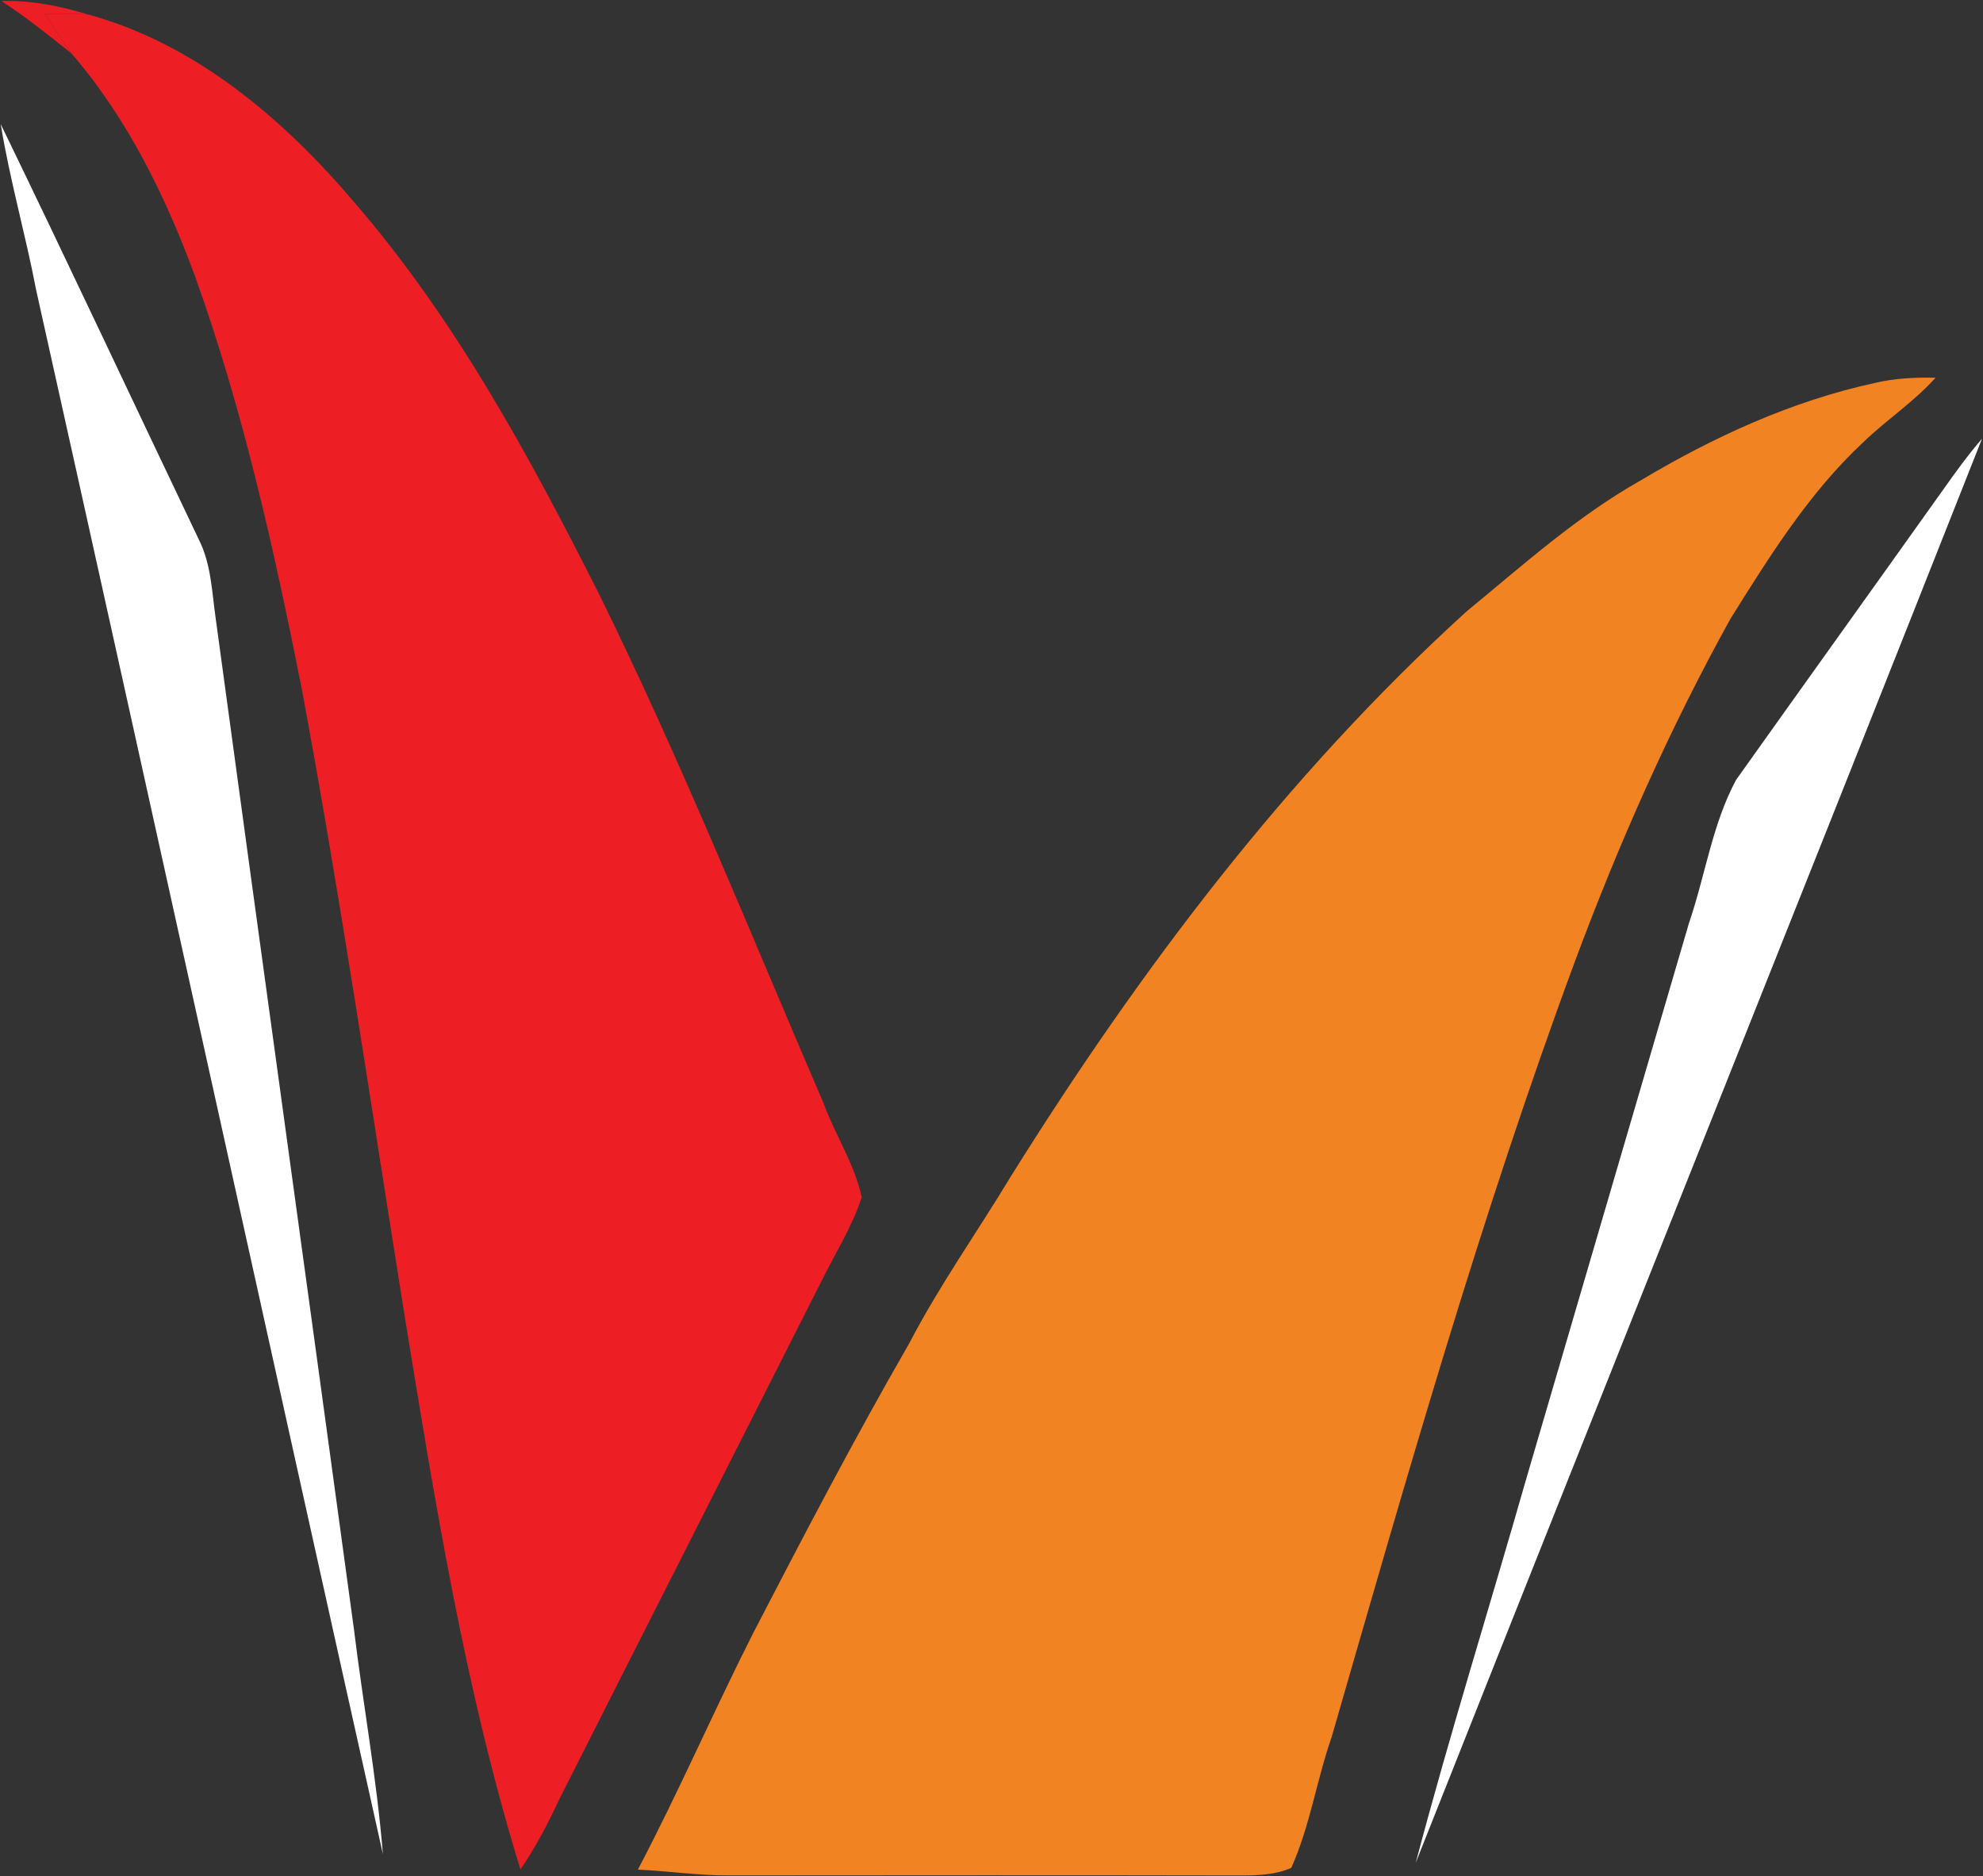
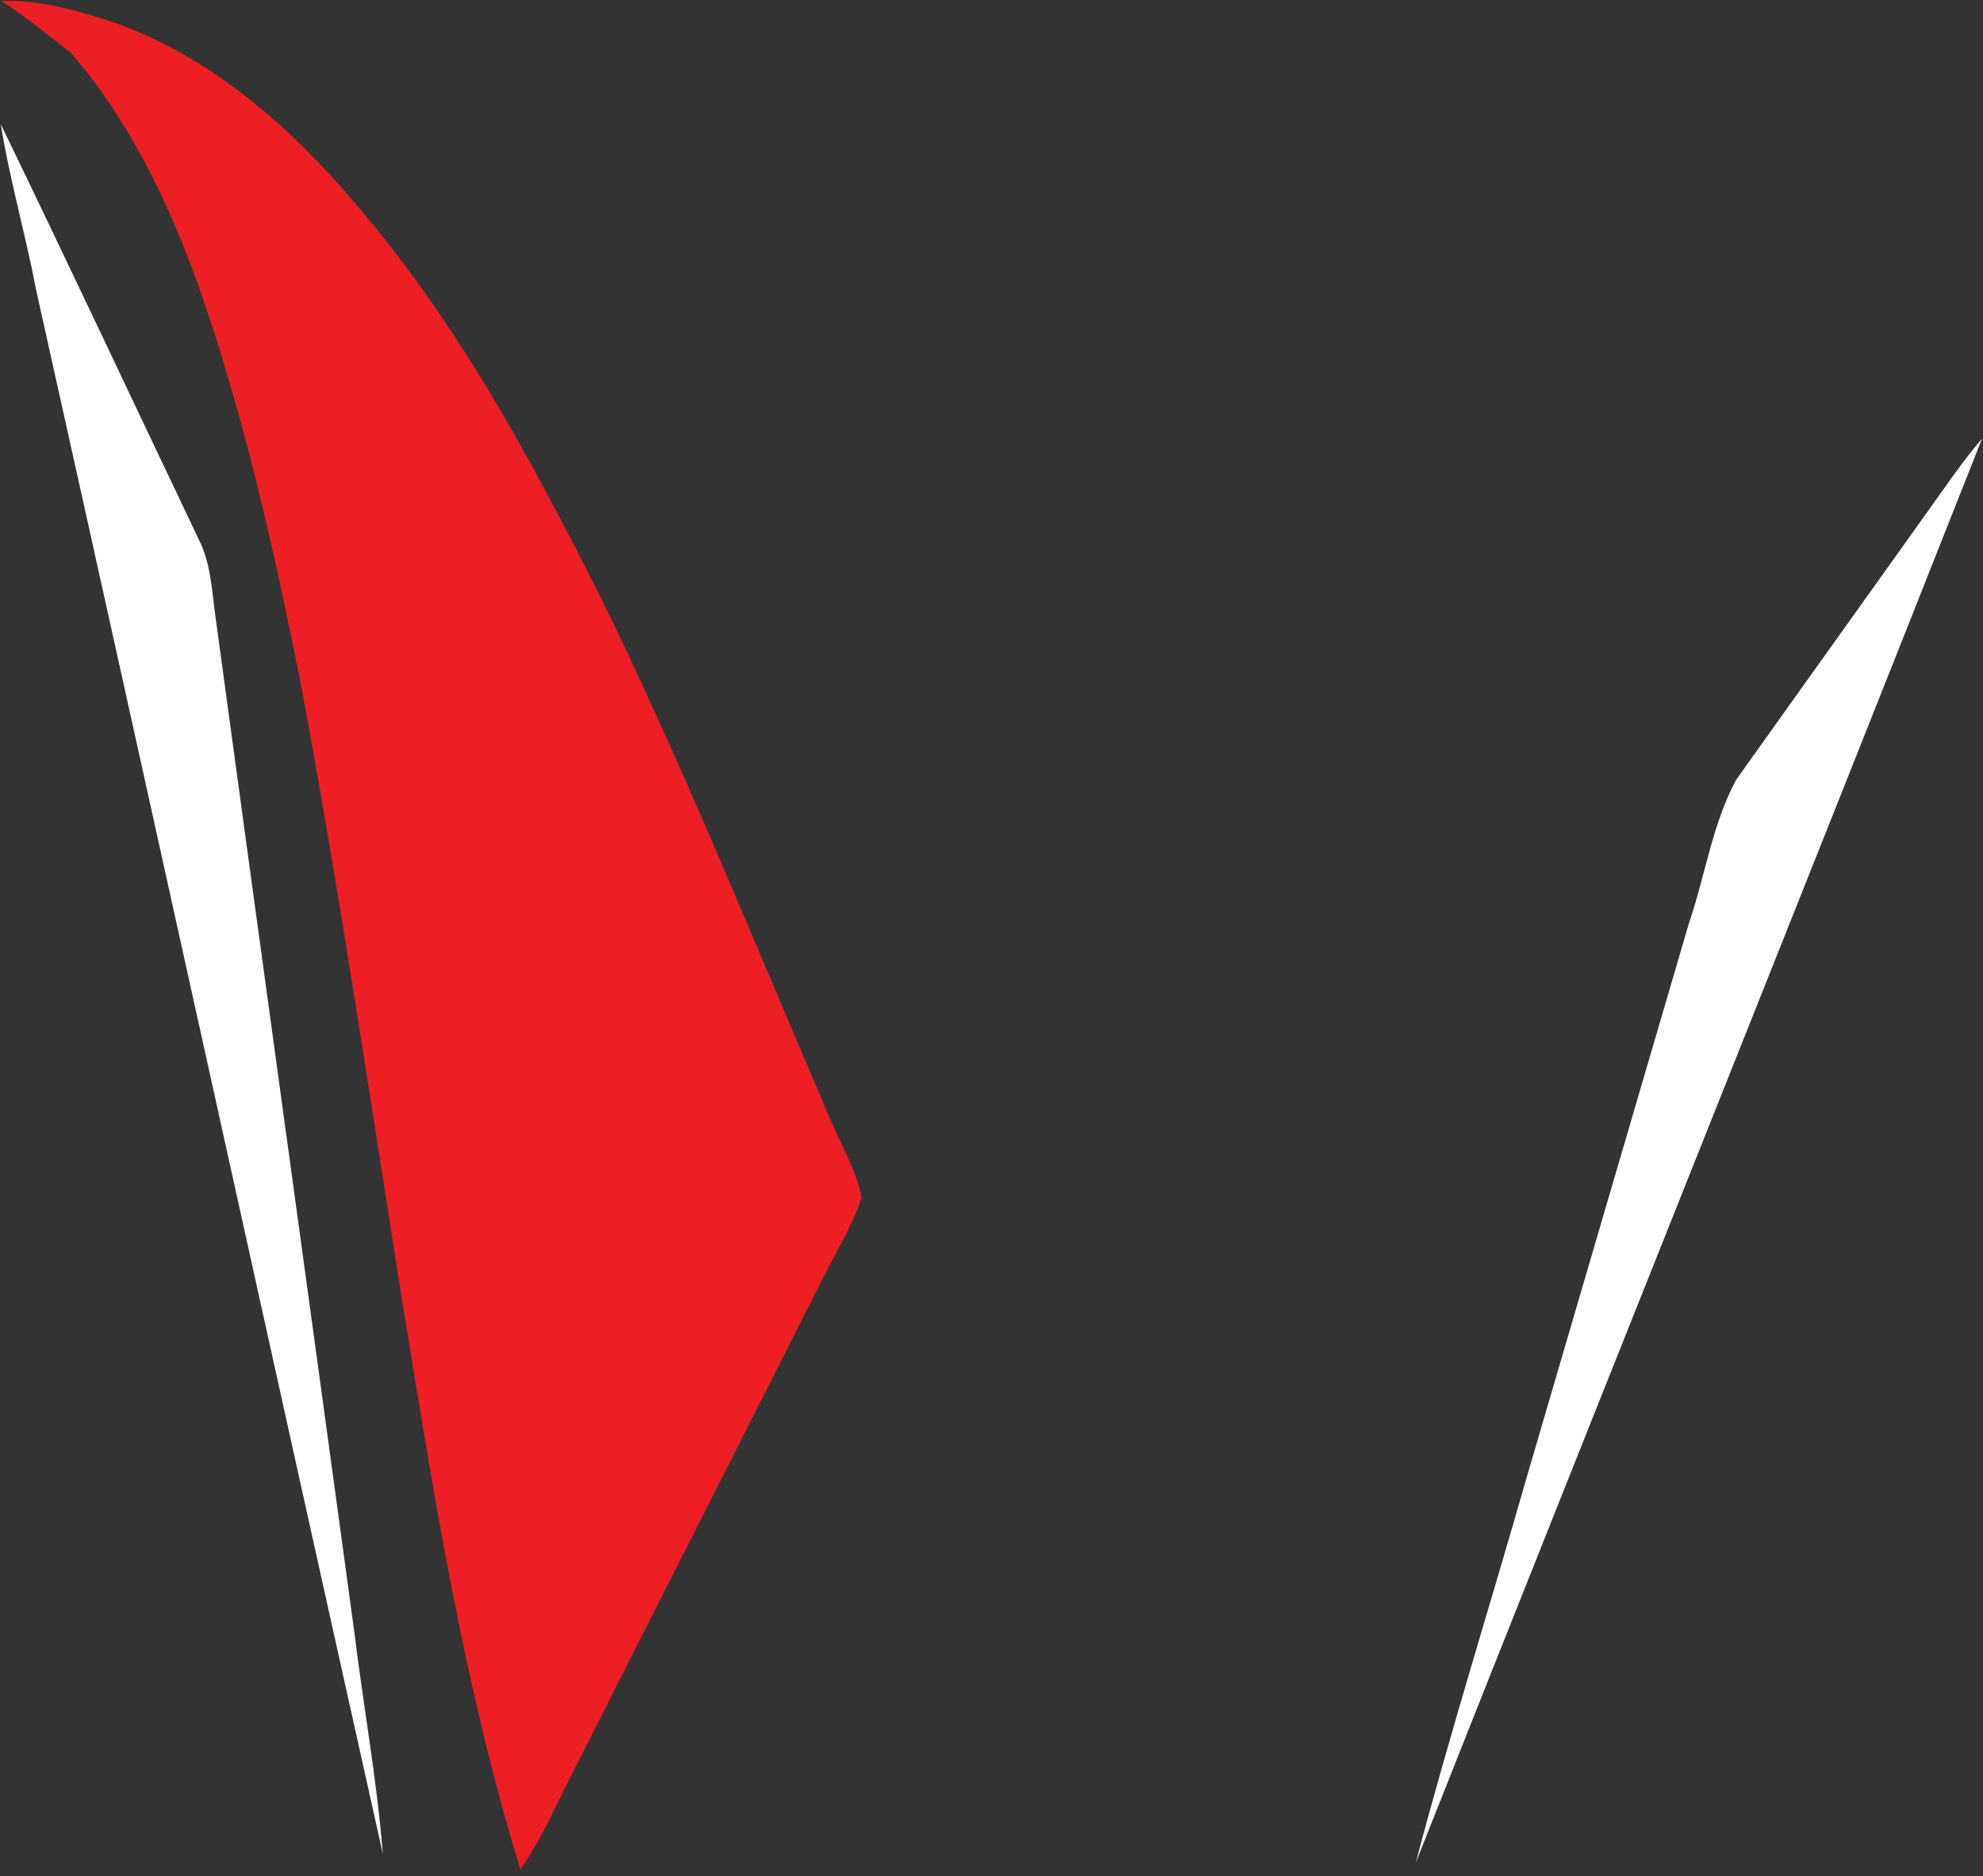
<svg xmlns="http://www.w3.org/2000/svg" version="1.2" baseProfile="tiny-ps" viewBox="0 0 1558 1474" width="1558" height="1474">
  <rect x="0" y="0" width="1558" height="1474" fill="#333333" stroke="none" />
  <title>Vidhi_Specialty_Logo_1-svg</title>
  <style>
		tspan { white-space:pre }
		.shp0 { fill: #ffffff } 
		.shp1 { fill: #ed1f25 } 
		.shp2 { fill: #f28322 } 
	</style>
  <g id="#585250ff">
    <path id="Layer" class="shp0" d="M0.56 97.5C53.29 206.14 104.49 315.53 156.53 424.54C165.97 443.64 166.5 465.23 169.48 485.97C205.44 750.9 242.15 1015.77 278.18 1280.7C285.34 1339.37 296.05 1397.67 300.83 1456.66C209.48 1047.18 119.61 637.37 28.41 227.89C20.08 184.18 7.67 141.37 0.56 97.5ZM1527.31 383.86C1536.81 370.43 1546.47 357.12 1557.23 344.65C1409.75 717.9 1260.2 1090.36 1112.3 1463.5C1139.14 1362.02 1170.6 1261.81 1199.41 1160.91C1242.01 1015.72 1284.39 870.42 1326.99 725.22C1339.78 687.93 1345.24 647.67 1363.97 612.76C1418.29 536.37 1472.99 460.19 1527.31 383.86Z" />
  </g>
  <g id="#f28322ff">
-     <path id="Layer" class="shp1" d="M1.14 0.79C24.27 0.05 47.19 4.72 69.26 11.4C57.91 10.71 46.5 10.71 35.2 10.76C41.89 21.22 48.62 31.72 55.95 41.8C38.12 27.53 20.24 13.31 1.14 0.79Z" />
-     <path id="Layer" class="shp2" d="M1473.47 300.78C1488.91 297.12 1504.82 296.43 1520.74 296.75C1503.81 315.69 1482.38 329.64 1464.18 347.2C1421.53 386.88 1390.44 436.8 1359.78 485.82C1311.77 572.34 1271.71 663.05 1237.23 755.73C1163.38 955.4 1105.24 1160.38 1046.2 1364.83C1034.42 1398.62 1029.22 1434.75 1014.52 1467.48C1002.53 1472.78 989.17 1473.37 976.27 1473.47C841.84 1473.21 707.36 1473.31 572.93 1473.42C548.9 1473.58 525.08 1469.92 501.15 1468.86C533.3 1407.75 560.73 1344.3 591.92 1282.71C631.5 1206.32 671.34 1130.04 714.31 1055.5C738.08 1009.78 768 967.71 794.57 923.63C895.37 762.41 1011.02 608.78 1152.14 480.46C1196.12 444.33 1238.82 405.82 1288.58 377.7C1346.04 343.38 1407.79 314.95 1473.47 300.78Z" />
+     <path id="Layer" class="shp1" d="M1.14 0.79C24.27 0.05 47.19 4.72 69.26 11.4C41.89 21.22 48.62 31.72 55.95 41.8C38.12 27.53 20.24 13.31 1.14 0.79Z" />
  </g>
  <g id="#ed1f25ff">
    <path id="Layer" class="shp1" d="M35.2 10.76C46.5 10.71 57.91 10.71 69.26 11.4C153.51 34.32 222.95 93.63 278.49 159.09C357.91 251.02 416.11 358.66 470.59 466.56C535.05 597.38 589.37 732.81 647.04 866.7C656.11 891.69 671.5 914.5 677.01 940.65C669.32 964.47 655.47 985.8 644.55 1008.24C576.38 1143.14 507.89 1277.94 439.77 1412.89C430.7 1432.15 421.04 1451.14 408.89 1468.7C364.91 1325.95 341.41 1177.94 317.43 1030.84C291.23 867.02 267.25 702.78 236.8 539.66C215.05 430.43 190.75 321.31 152.98 216.33C129.79 153.73 99.98 92.57 55.95 41.8C48.62 31.72 41.89 21.22 35.2 10.76Z" />
  </g>
</svg>